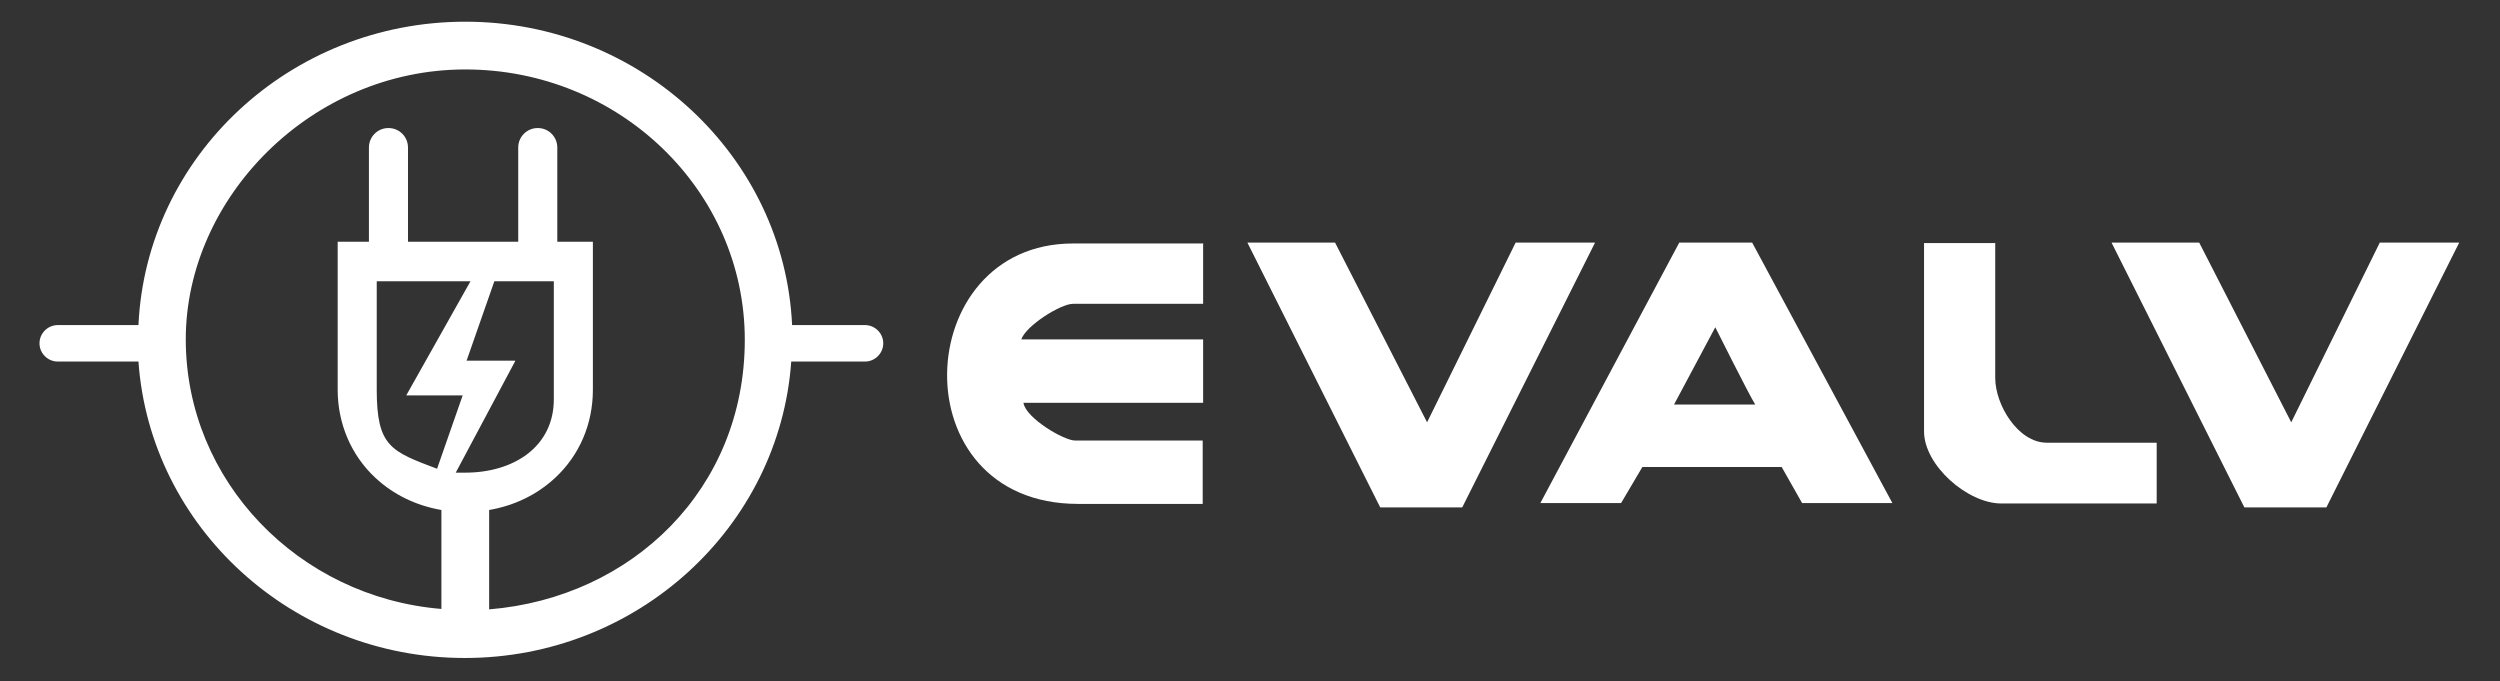
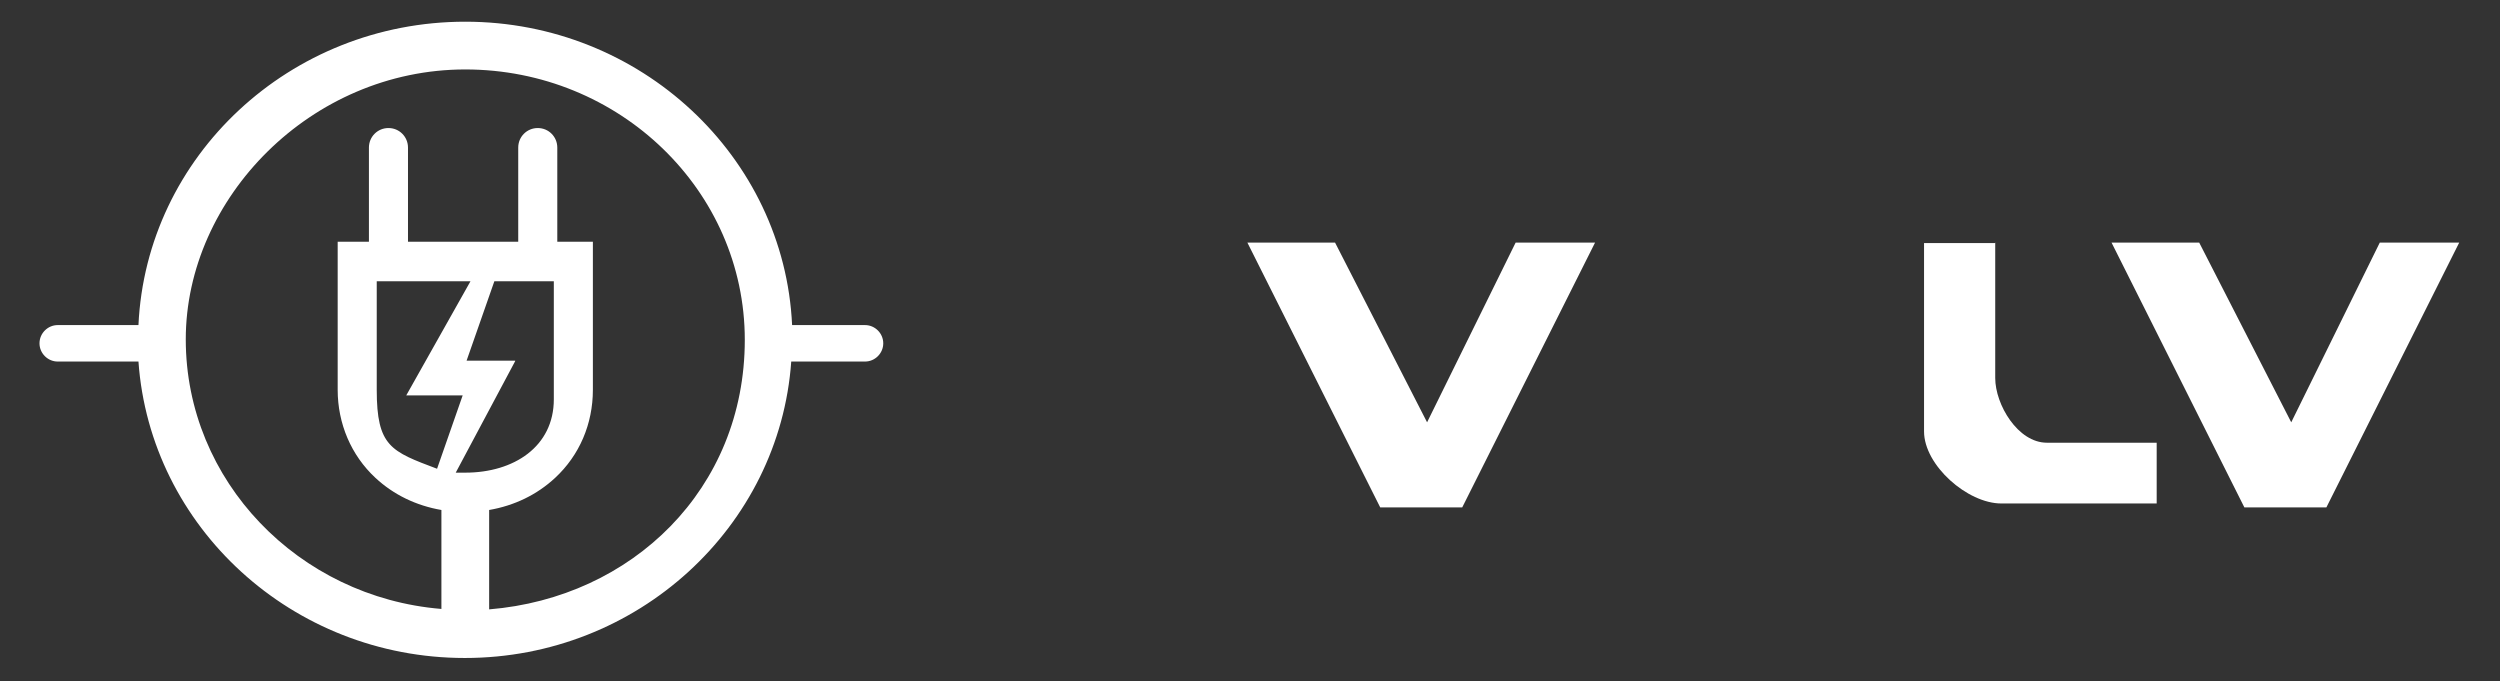
<svg xmlns="http://www.w3.org/2000/svg" id="EVALV_logo" version="1.1" viewBox="0 0 576 157">
  <rect x="0" y="0" width="576" height="157" fill="#333333" stroke="none" />
  <defs>
    <style>
      .st0 {
        fill: #fff;
      }
    </style>
  </defs>
  <path class="st0" d="M199.4,74.9h-16.9c-1.8-38.8-34.9-69.9-75.3-69.9S33.7,36,31.9,74.9H13.3c-2.3,0-4.2,1.9-4.2,4.2s1.9,4.2,4.2,4.2h18.6c2.7,38.1,35.4,68.3,75.2,68.3s72.5-30.2,75.2-68.3h17c2.3,0,4.2-1.9,4.2-4.2s-1.9-4.2-4.2-4.2ZM106.6,91.1l-5.9,16.9c-10.6-4-13.9-5.1-13.9-18.2v-25h21.6l-14.8,26.3h13ZM118.7,83.1h-11.2l6.4-18.3h13.7v27.2c0,10.9-9.2,16.9-20.4,16.9s-1.5,0-2.2,0l13.7-25.7h0ZM112.7,140.3v-22.8c5.8-1,11-3.5,15.2-7.4,5.6-5.2,8.7-12.4,8.7-20.3v-34.1h-8.2v-21.7c0-2.5-2-4.5-4.5-4.5s-4.5,2-4.5,4.5v21.7h-25.4v-21.7c0-2.5-2-4.5-4.5-4.5s-4.5,2-4.5,4.5v21.7h-7.2v34.1c0,7.8,3.1,15.1,8.7,20.3,4.2,3.9,9.4,6.4,15.2,7.4v22.8c-32.9-2.7-58.9-29.5-58.9-62.1S71.7,16,107.2,16s64.4,27.9,64.4,62.3-26,59.4-58.9,62.1h0Z" />
  <g>
-     <path class="st0" d="M277.2,56v14h-30c-2.8,0-10.8,5-11.9,8.2h41.9v14.6h-41.4c.5,3.5,9.3,8.7,11.9,8.7h29.4v14.6h-28.7c-41.3,0-38.8-60-1.2-60h29.9Z" />
    <polygon class="st0" points="506.7 55.9 527.9 97.3 548.3 55.9 566.6 55.9 536 116.9 517.1 116.9 486.5 55.9 506.7 55.9" />
    <polygon class="st0" points="307.6 55.9 328.8 97.3 349.2 55.9 367.5 55.9 336.9 116.9 318 116.9 287.4 55.9 307.6 55.9" />
    <path class="st0" d="M459.7,55.9v31.2c0,6.1,5.2,14.9,11.9,14.9h25.3v14h-35.8c-7.8,0-17.8-8.8-17.8-16.6v-43.4h16.3,0Z" />
-     <path class="st0" d="M403.7,55.9h-16.8l-32,60h18.6l4.9-8.3h32.1l4.7,8.3h20.8l-32.3-60h0ZM385.7,93.2l9.5-17.8s7.8,15.6,9.2,17.8h-18.7Z" />
  </g>
</svg>